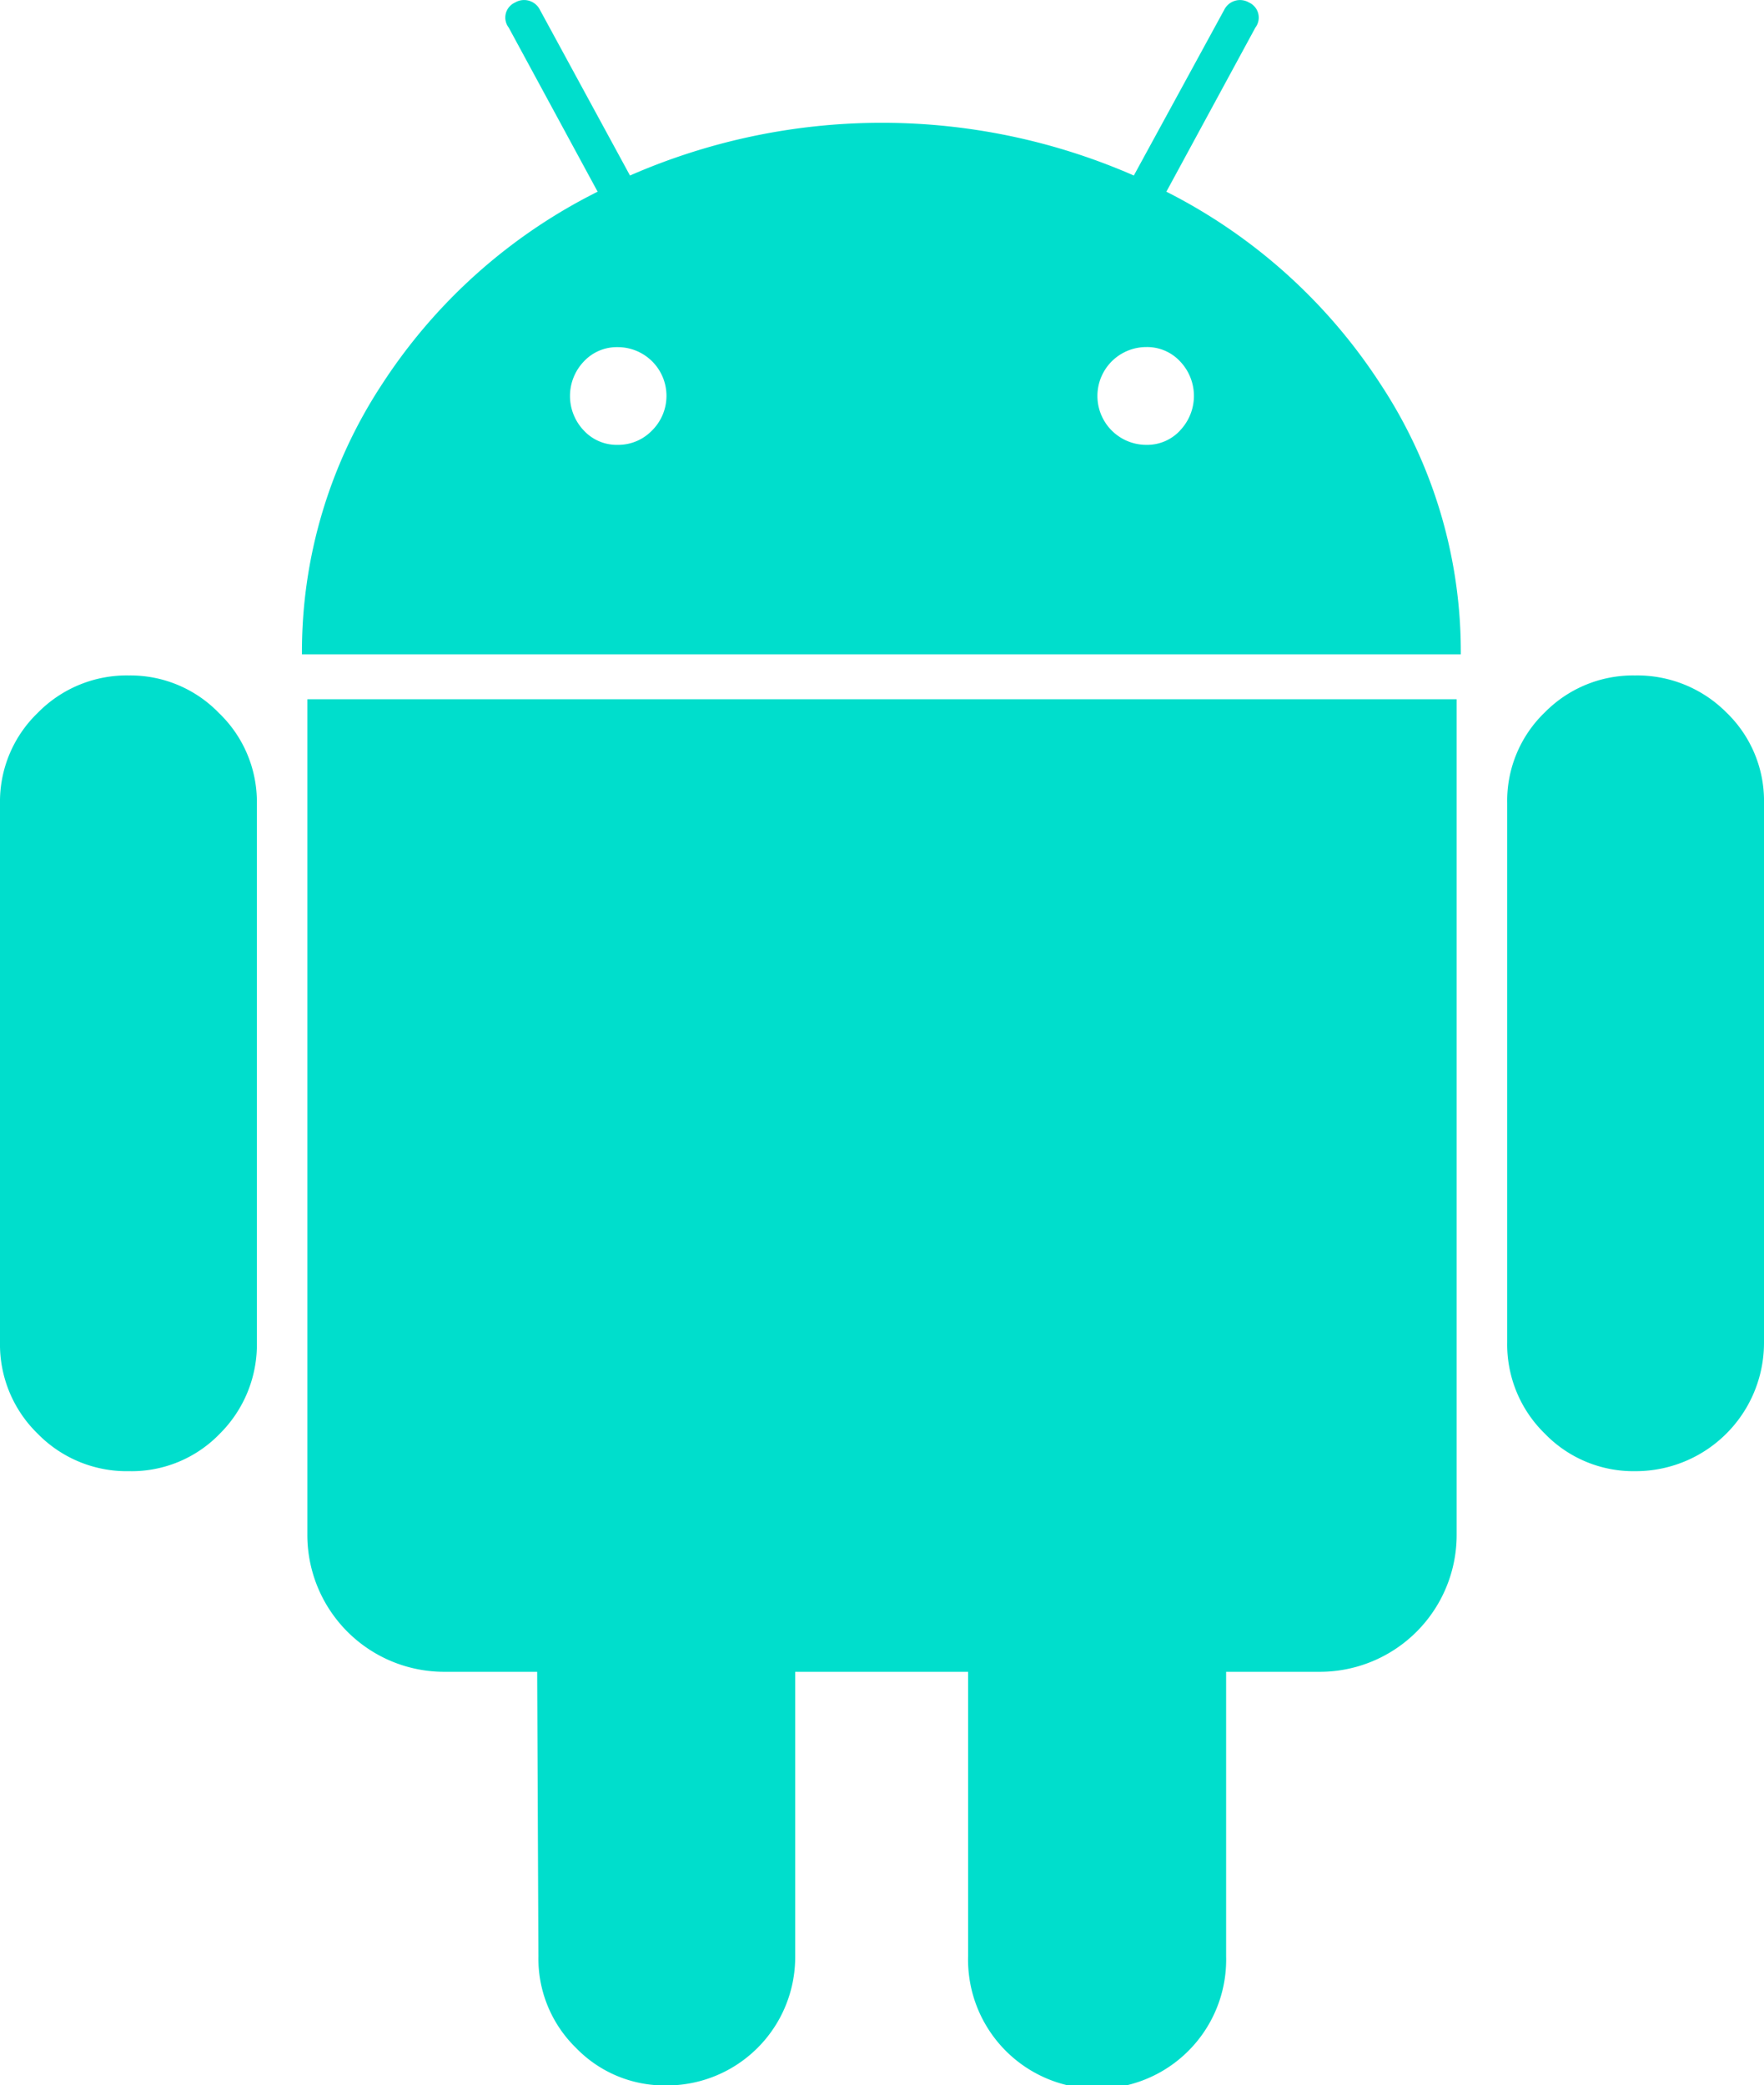
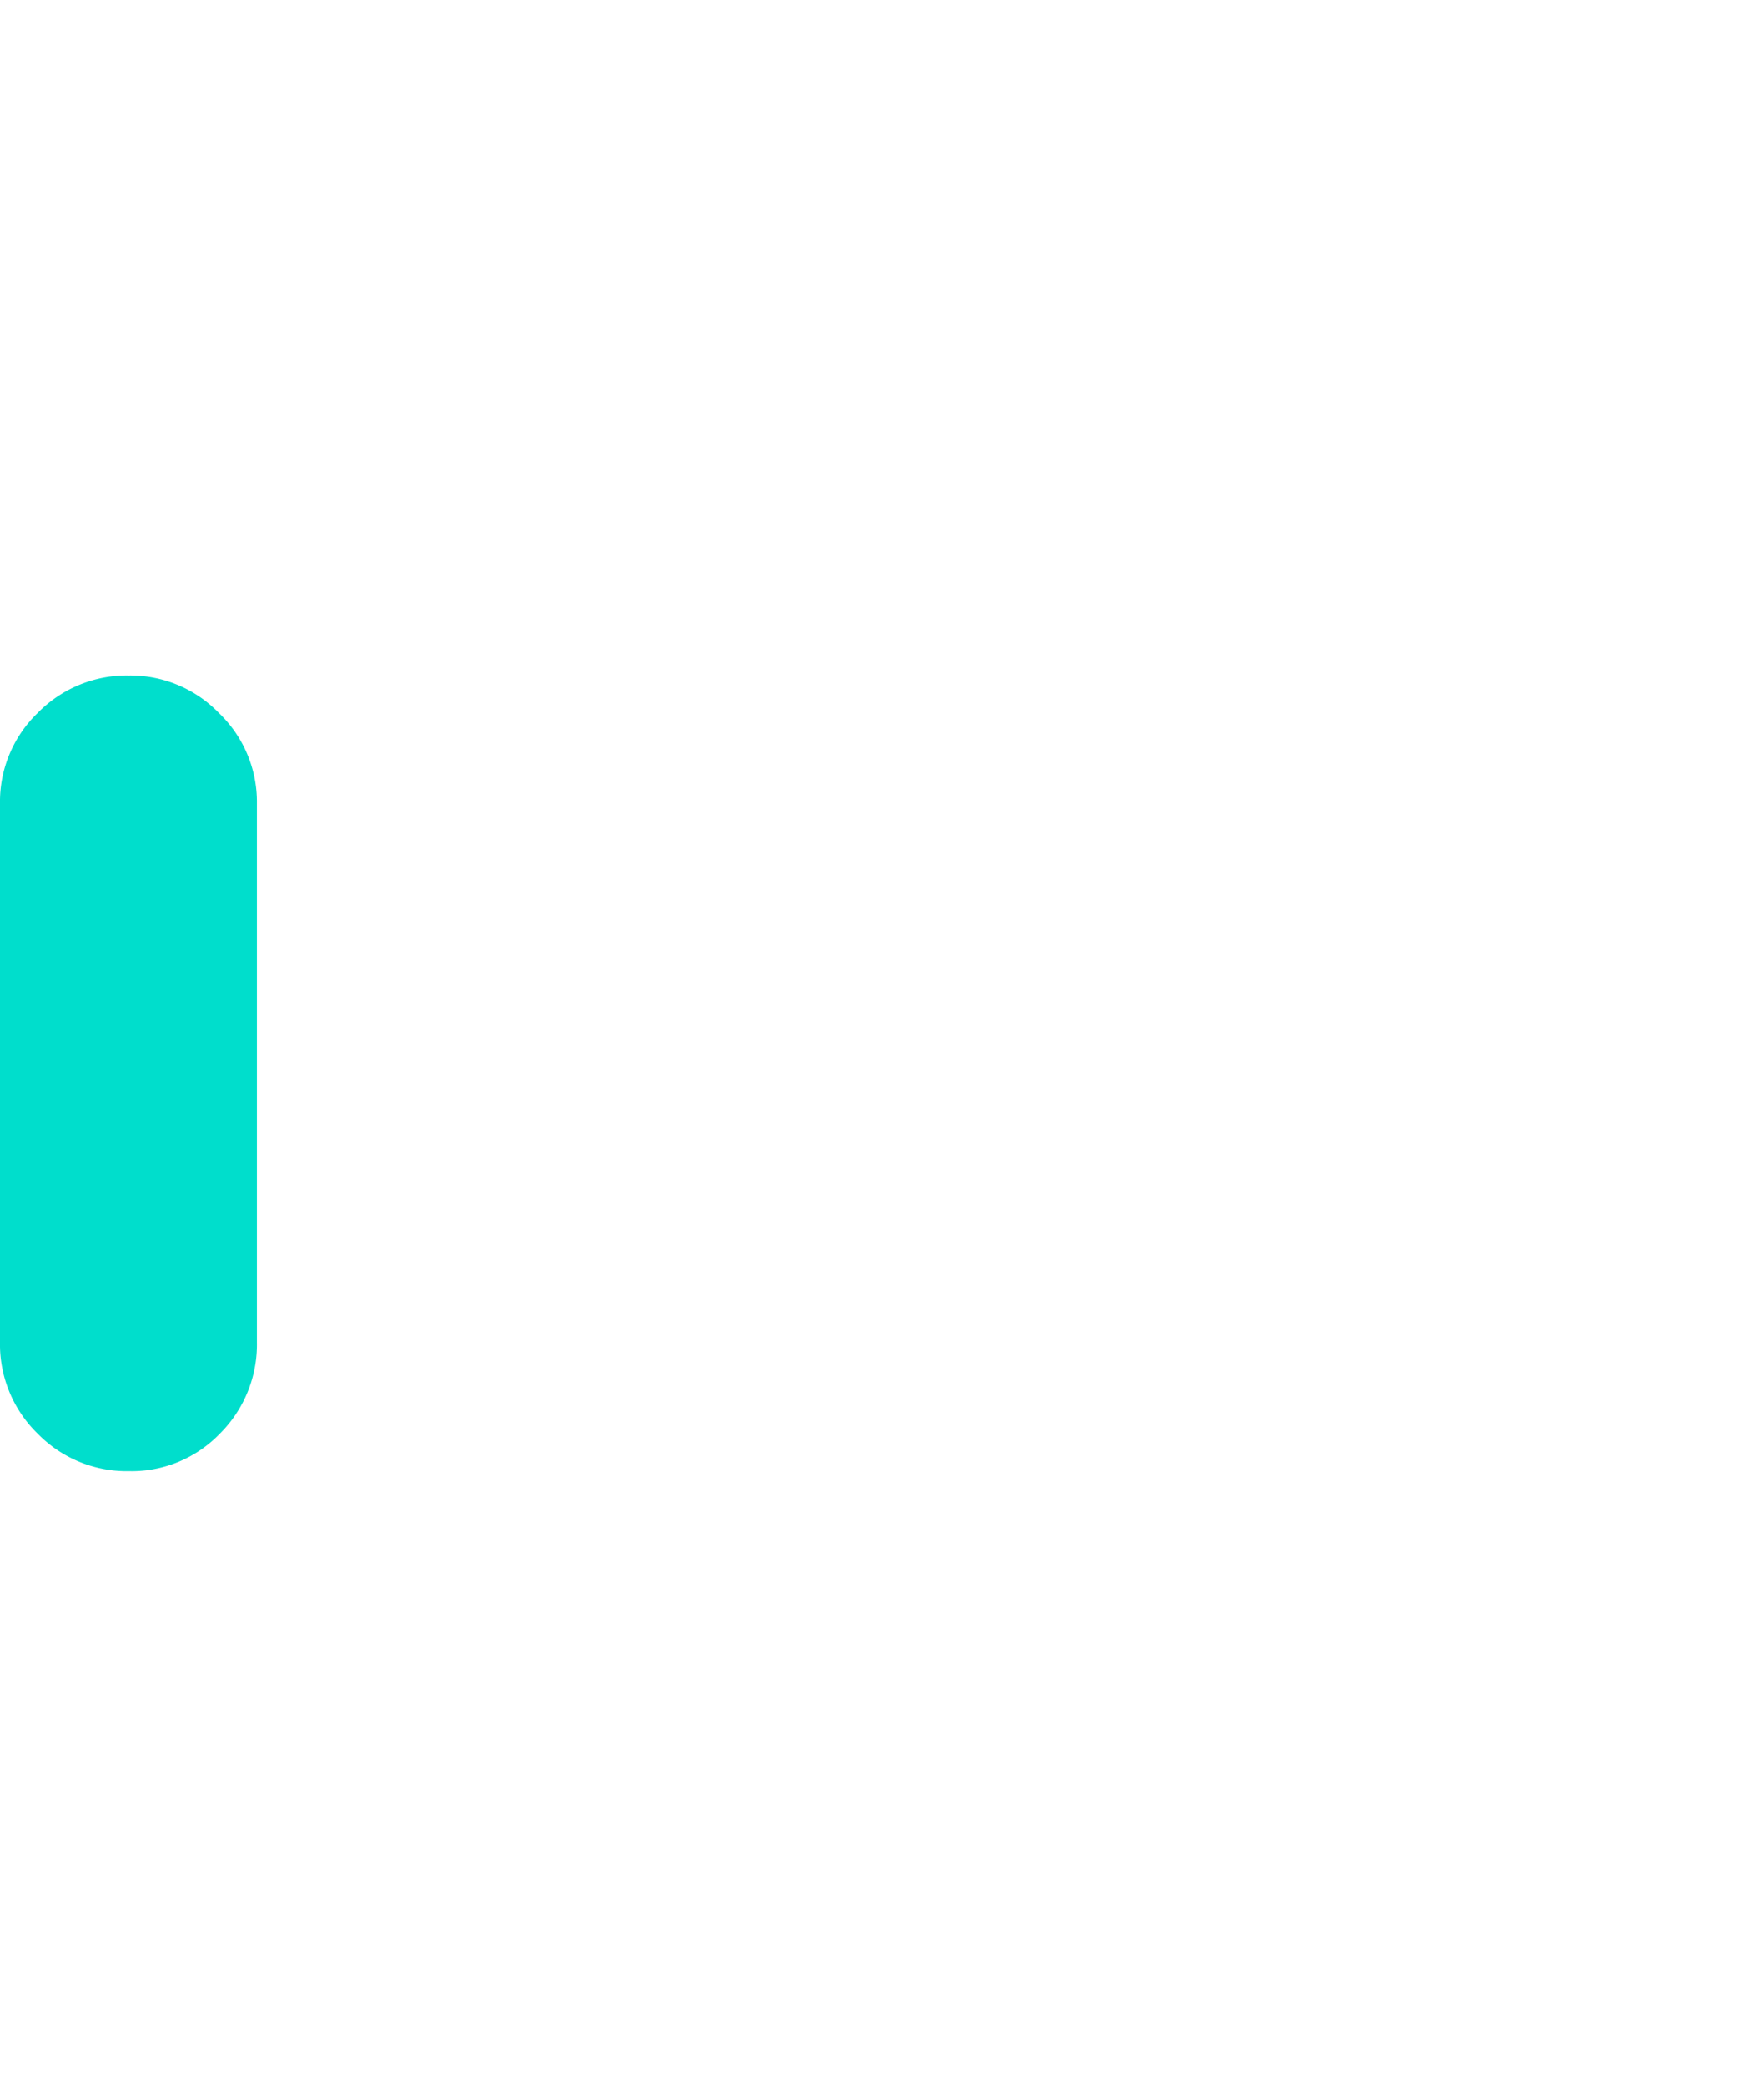
<svg xmlns="http://www.w3.org/2000/svg" width="19.956" height="23.584" viewBox="0 0 19.956 23.584">
  <defs>
    <style>.a{fill:#00decc;}</style>
  </defs>
  <g transform="translate(-0.023)">
    <path class="a" d="M1.483,7.639a1.408,1.408,0,0,0-1.035.425,1.392,1.392,0,0,0-.425,1.02v6.094a1.408,1.408,0,0,0,.425,1.035,1.408,1.408,0,0,0,1.035.425,1.386,1.386,0,0,0,1.028-.425,1.421,1.421,0,0,0,.418-1.035V9.085A1.391,1.391,0,0,0,2.5,8.064,1.392,1.392,0,0,0,1.483,7.639Z" />
-     <path class="a" d="M13.218,2.168,14.225.312a.187.187,0,0,0-.071-.283.2.2,0,0,0-.283.085L12.85,1.985a7.109,7.109,0,0,0-5.7,0L6.132.113A.2.2,0,0,0,5.849.029a.186.186,0,0,0-.071.283L6.784,2.168A6.214,6.214,0,0,0,4.346,4.344,5.5,5.5,0,0,0,3.439,7.4h13.11a5.5,5.5,0,0,0-.907-3.054A6.241,6.241,0,0,0,13.218,2.168ZM7.4,4.868a.531.531,0,0,1-.39.163.507.507,0,0,1-.383-.163.565.565,0,0,1,0-.779.509.509,0,0,1,.383-.163.551.551,0,0,1,.39.942Zm5.974,0a.508.508,0,0,1-.383.163.553.553,0,0,1,0-1.106.509.509,0,0,1,.383.163.565.565,0,0,1,0,.779Z" />
-     <path class="a" d="M3.5,17.348a1.548,1.548,0,0,0,1.559,1.559H6.1l.014,3.218a1.409,1.409,0,0,0,.425,1.035,1.392,1.392,0,0,0,1.02.425,1.452,1.452,0,0,0,1.46-1.46V18.907h1.956v3.217a1.46,1.46,0,1,0,2.919,0V18.907h1.063a1.548,1.548,0,0,0,1.545-1.559V7.908H3.5Z" />
-     <path class="a" d="M18.519,7.639a1.4,1.4,0,0,0-1.02.418,1.386,1.386,0,0,0-.425,1.027v6.094a1.408,1.408,0,0,0,.425,1.035,1.392,1.392,0,0,0,1.02.425,1.452,1.452,0,0,0,1.46-1.46V9.085a1.386,1.386,0,0,0-.425-1.027A1.422,1.422,0,0,0,18.519,7.639Z" />
  </g>
</svg>